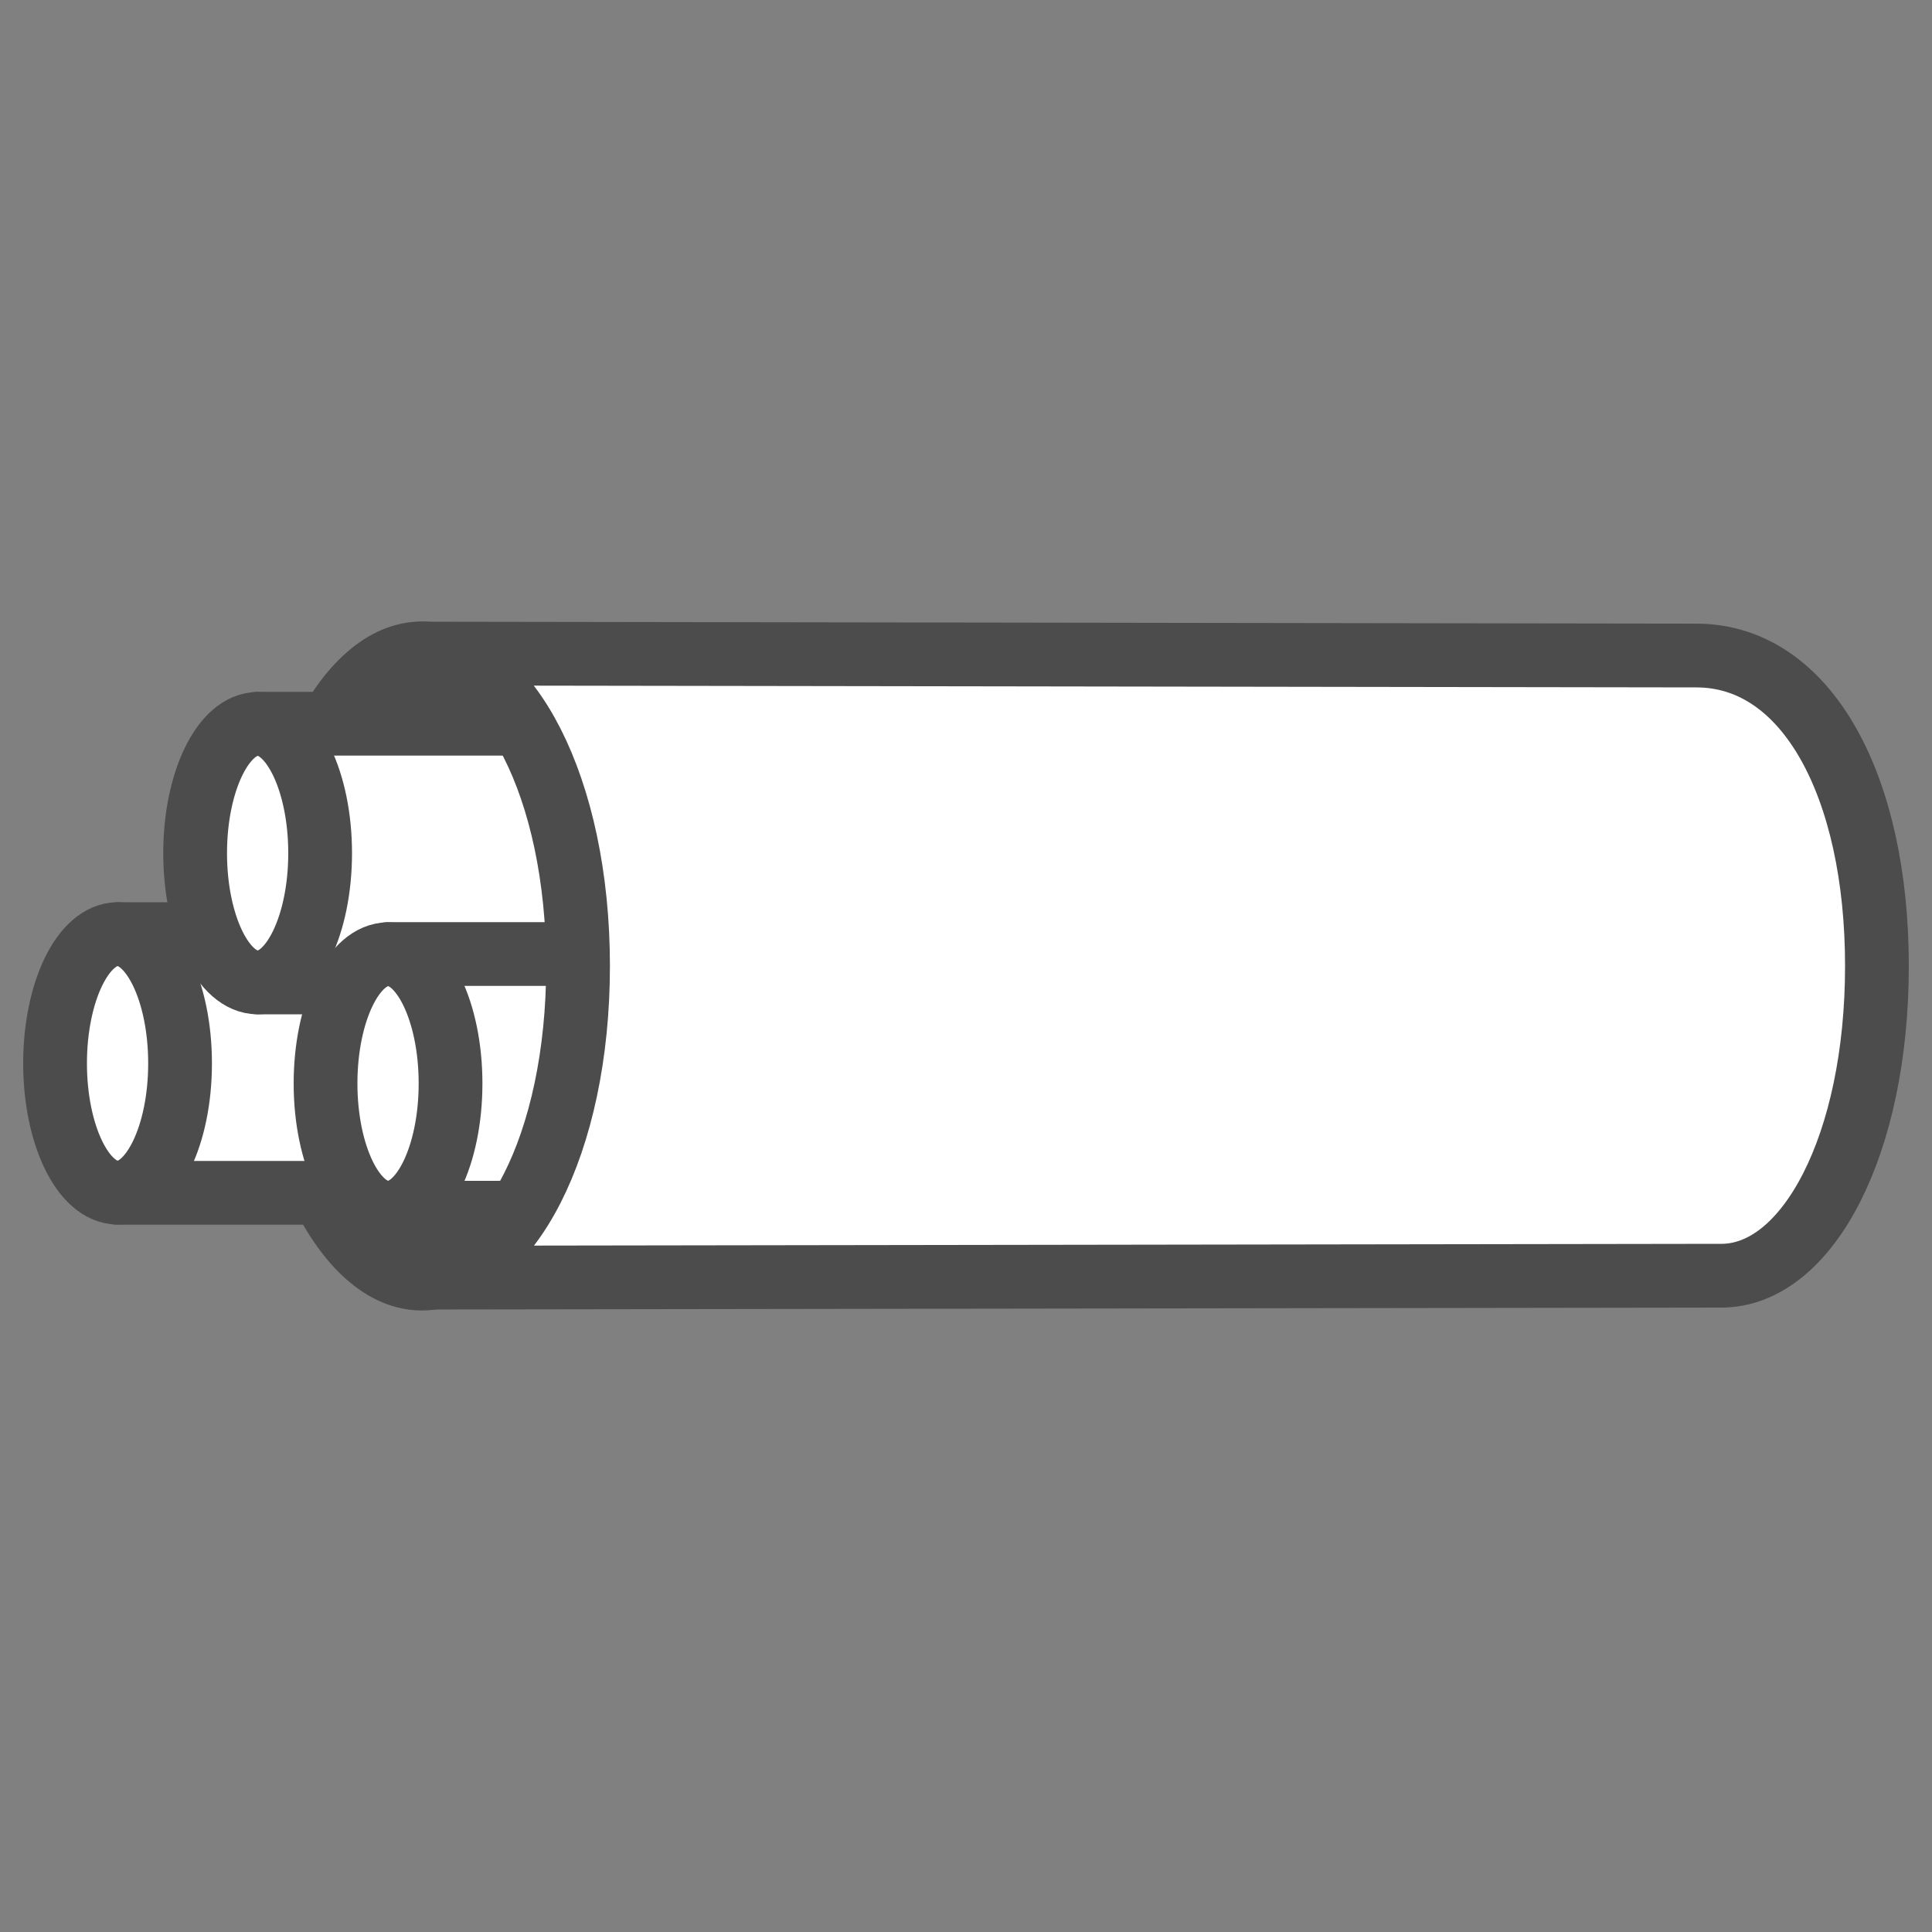
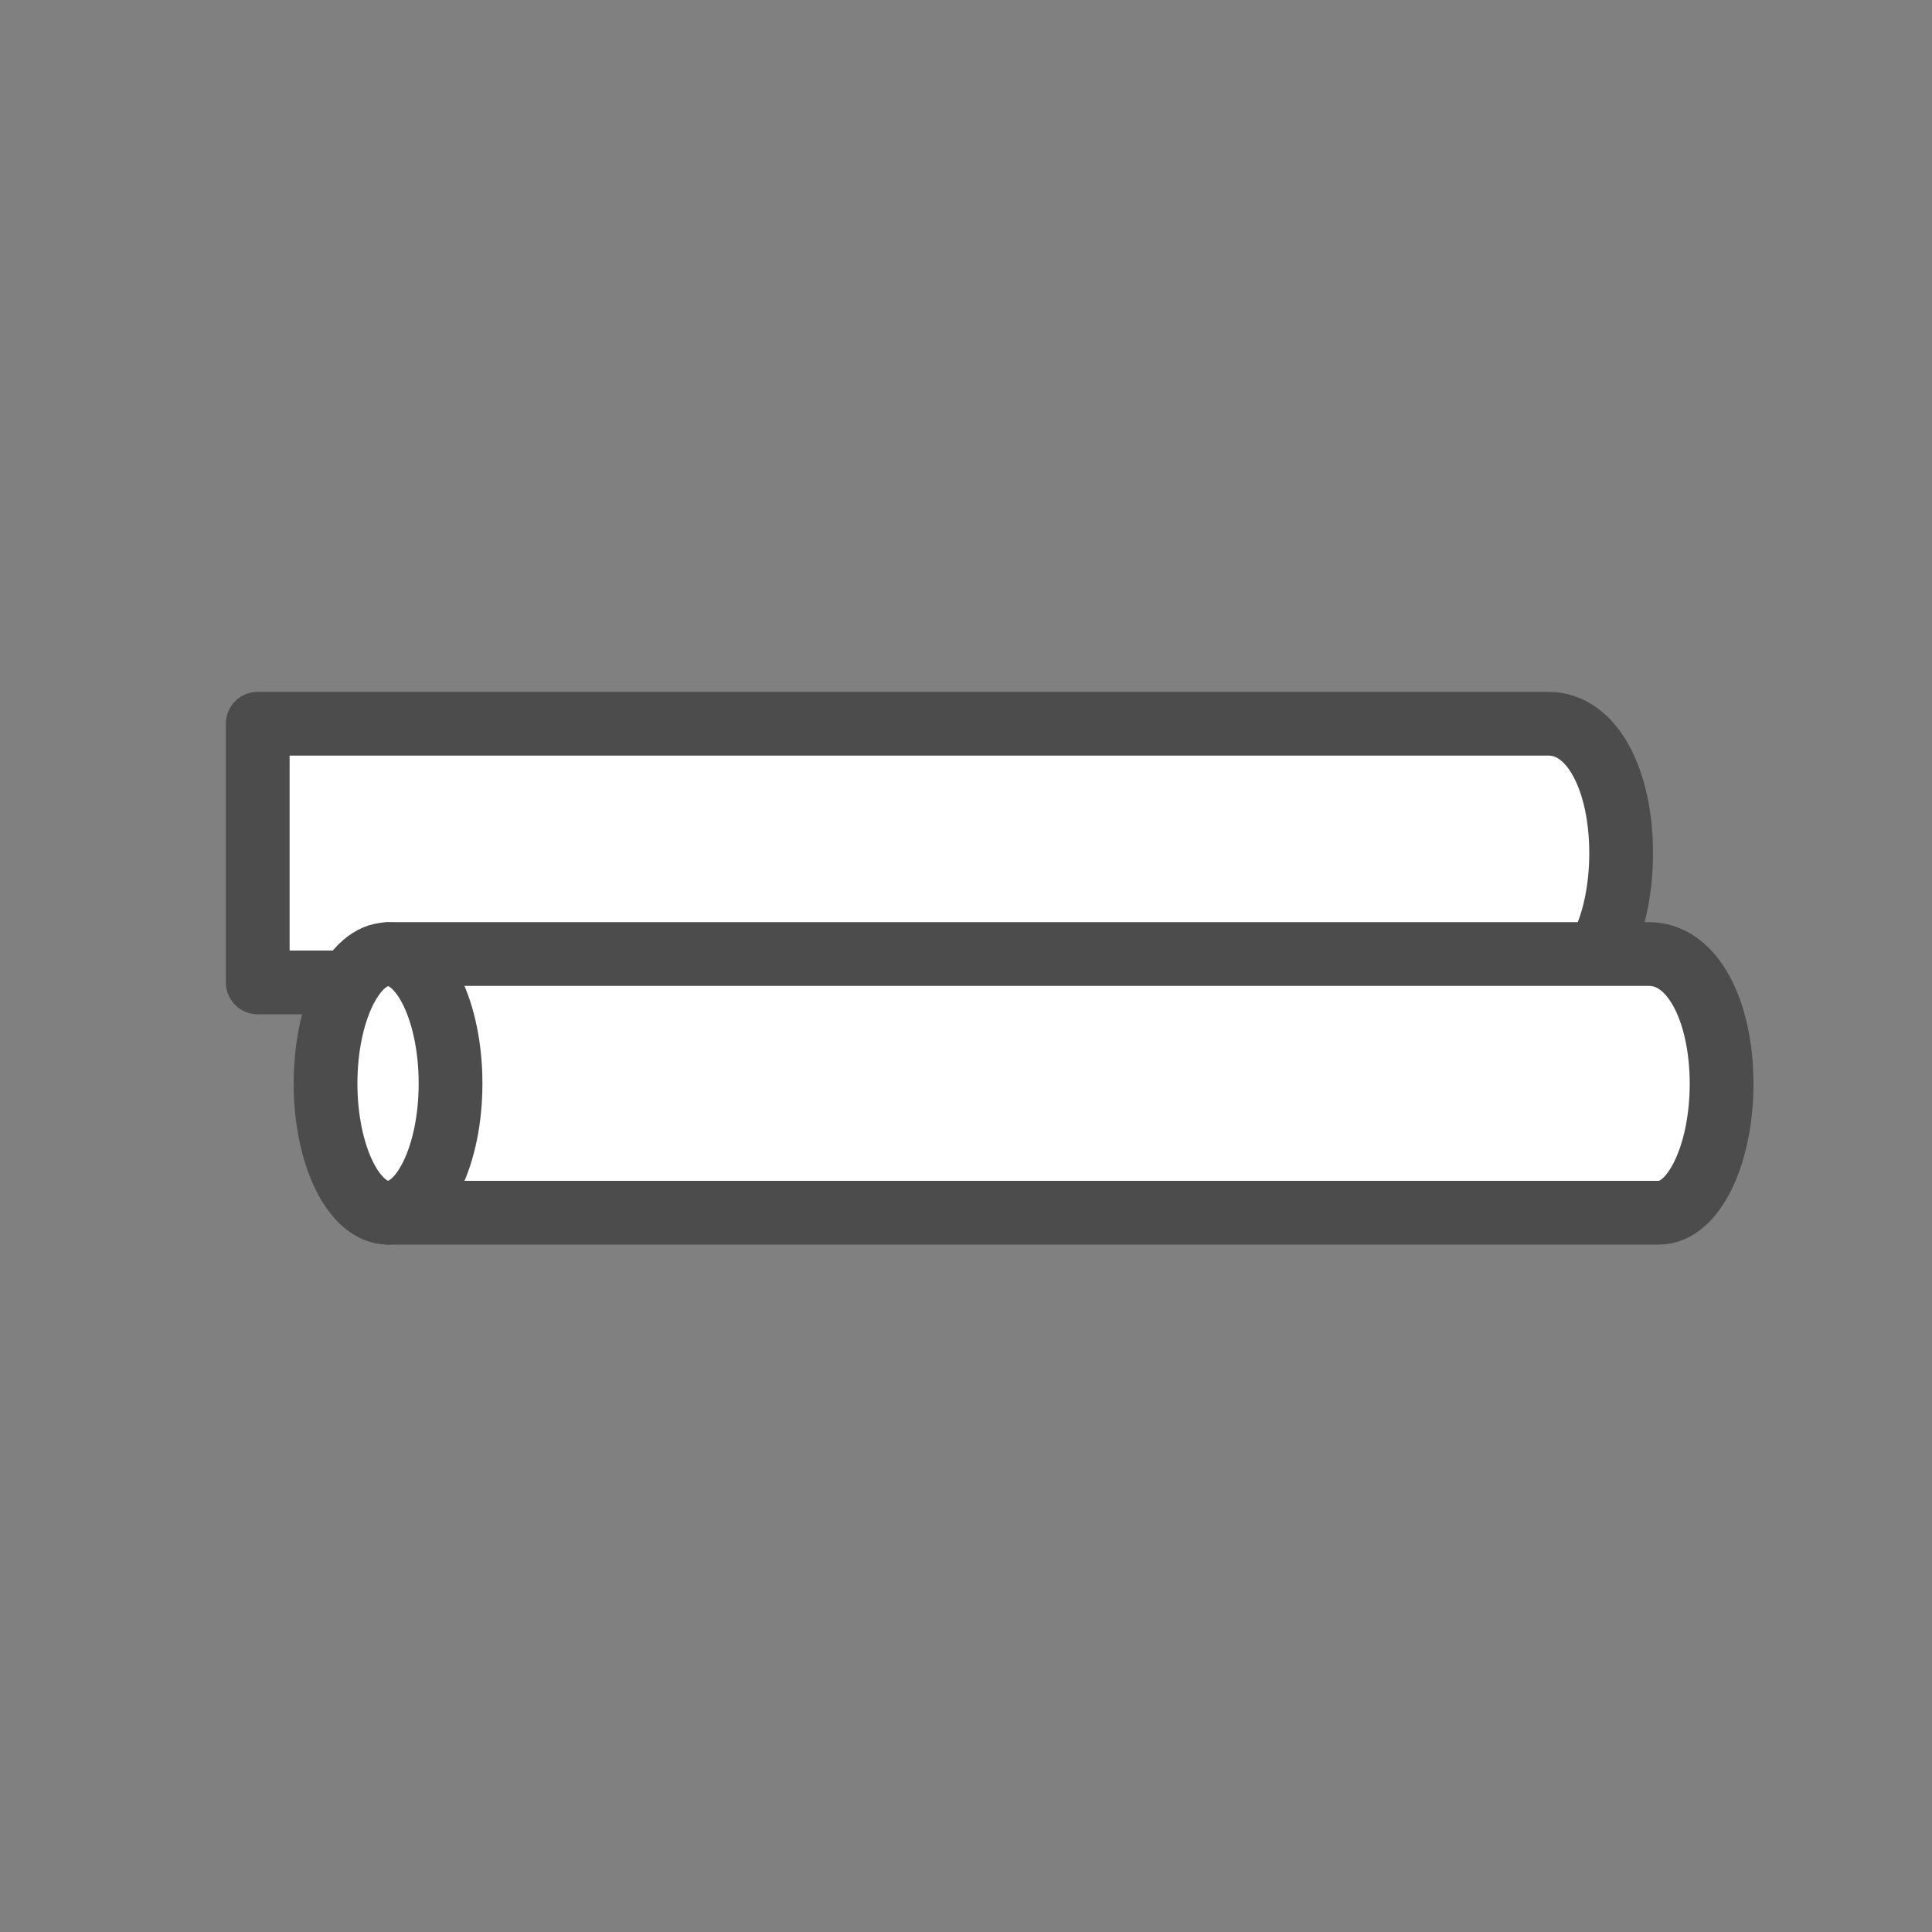
<svg xmlns="http://www.w3.org/2000/svg" version="1.1" id="Layer_1" x="0px" y="0px" viewBox="0 0 1000 1000" style="enable-background:new 0 0 1000 1000;" xml:space="preserve">
  <rect x="0" y="0" width="1000" height="1000" fill="#808080" stroke="none" />
  <style type="text/css"> .st0{fill:#4C4C4C;stroke:#4C4C4C;stroke-width:22;stroke-linecap:round;stroke-linejoin:round;stroke-miterlimit:10;} .st1{fill:#FFFFFF;stroke:#4C4C4C;stroke-width:33;stroke-linecap:round;stroke-linejoin:round;stroke-miterlimit:10;} </style>
  <g>
-     <path class="st0" d="M299.2,500c0,92.4-36.2,167.3-80.9,167.3c-44.7,0-80.9-74.9-80.9-167.3c0-92.4,36.2-167.3,80.9-167.3 C262.9,332.7,299.2,407.6,299.2,500z" />
    <g>
      <g>
        <g>
-           <path class="st1" d="M573.5,483.5H60.9v133.9h517.8c17.9,0,32.4-30,32.4-66.9C611,513.4,596.5,483.5,573.5,483.5z" />
-           <path class="st1" d="M93.2,550.4c0,37-14.5,66.9-32.3,66.9c-17.9,0-32.4-30-32.4-66.9c0-37,14.5-66.9,32.4-66.9 C78.7,483.5,93.2,513.4,93.2,550.4z" />
-         </g>
+           </g>
      </g>
    </g>
    <g>
      <g>
        <g>
          <path class="st1" d="M801.5,374.6H133.4v133.9h673.3c17.9,0,32.4-30,32.4-66.9C839.1,404.6,824.6,374.6,801.5,374.6z" />
-           <path class="st1" d="M165.7,441.6c0,37-14.5,66.9-32.3,66.9c-17.9,0-32.4-30-32.4-66.9s14.5-66.9,32.4-66.9 C151.2,374.6,165.7,404.6,165.7,441.6z" />
        </g>
      </g>
    </g>
    <g>
      <g>
        <g>
          <path class="st1" d="M853.5,493.8H200.9v133.9h657.8c17.9,0,32.4-30,32.4-66.9C891,523.8,876.5,493.8,853.5,493.8z" />
          <path class="st1" d="M233.2,560.8c0,37-14.5,66.9-32.3,66.9c-17.9,0-32.4-30-32.4-66.9c0-37,14.5-66.9,32.4-66.9 C218.7,493.8,233.2,523.8,233.2,560.8z" />
        </g>
      </g>
    </g>
    <g>
      <g>
        <g>
-           <path class="st1" d="M878,339.3l-660-1c44.7,0,81.2,69.3,81.2,161.7c0,92.4-36.5,161.3-81.2,161.3l673-1 c44.7,0,80.5-67.9,80.5-160.3C971.5,407.6,935.7,339.3,878,339.3z" />
-         </g>
+           </g>
      </g>
    </g>
  </g>
</svg>